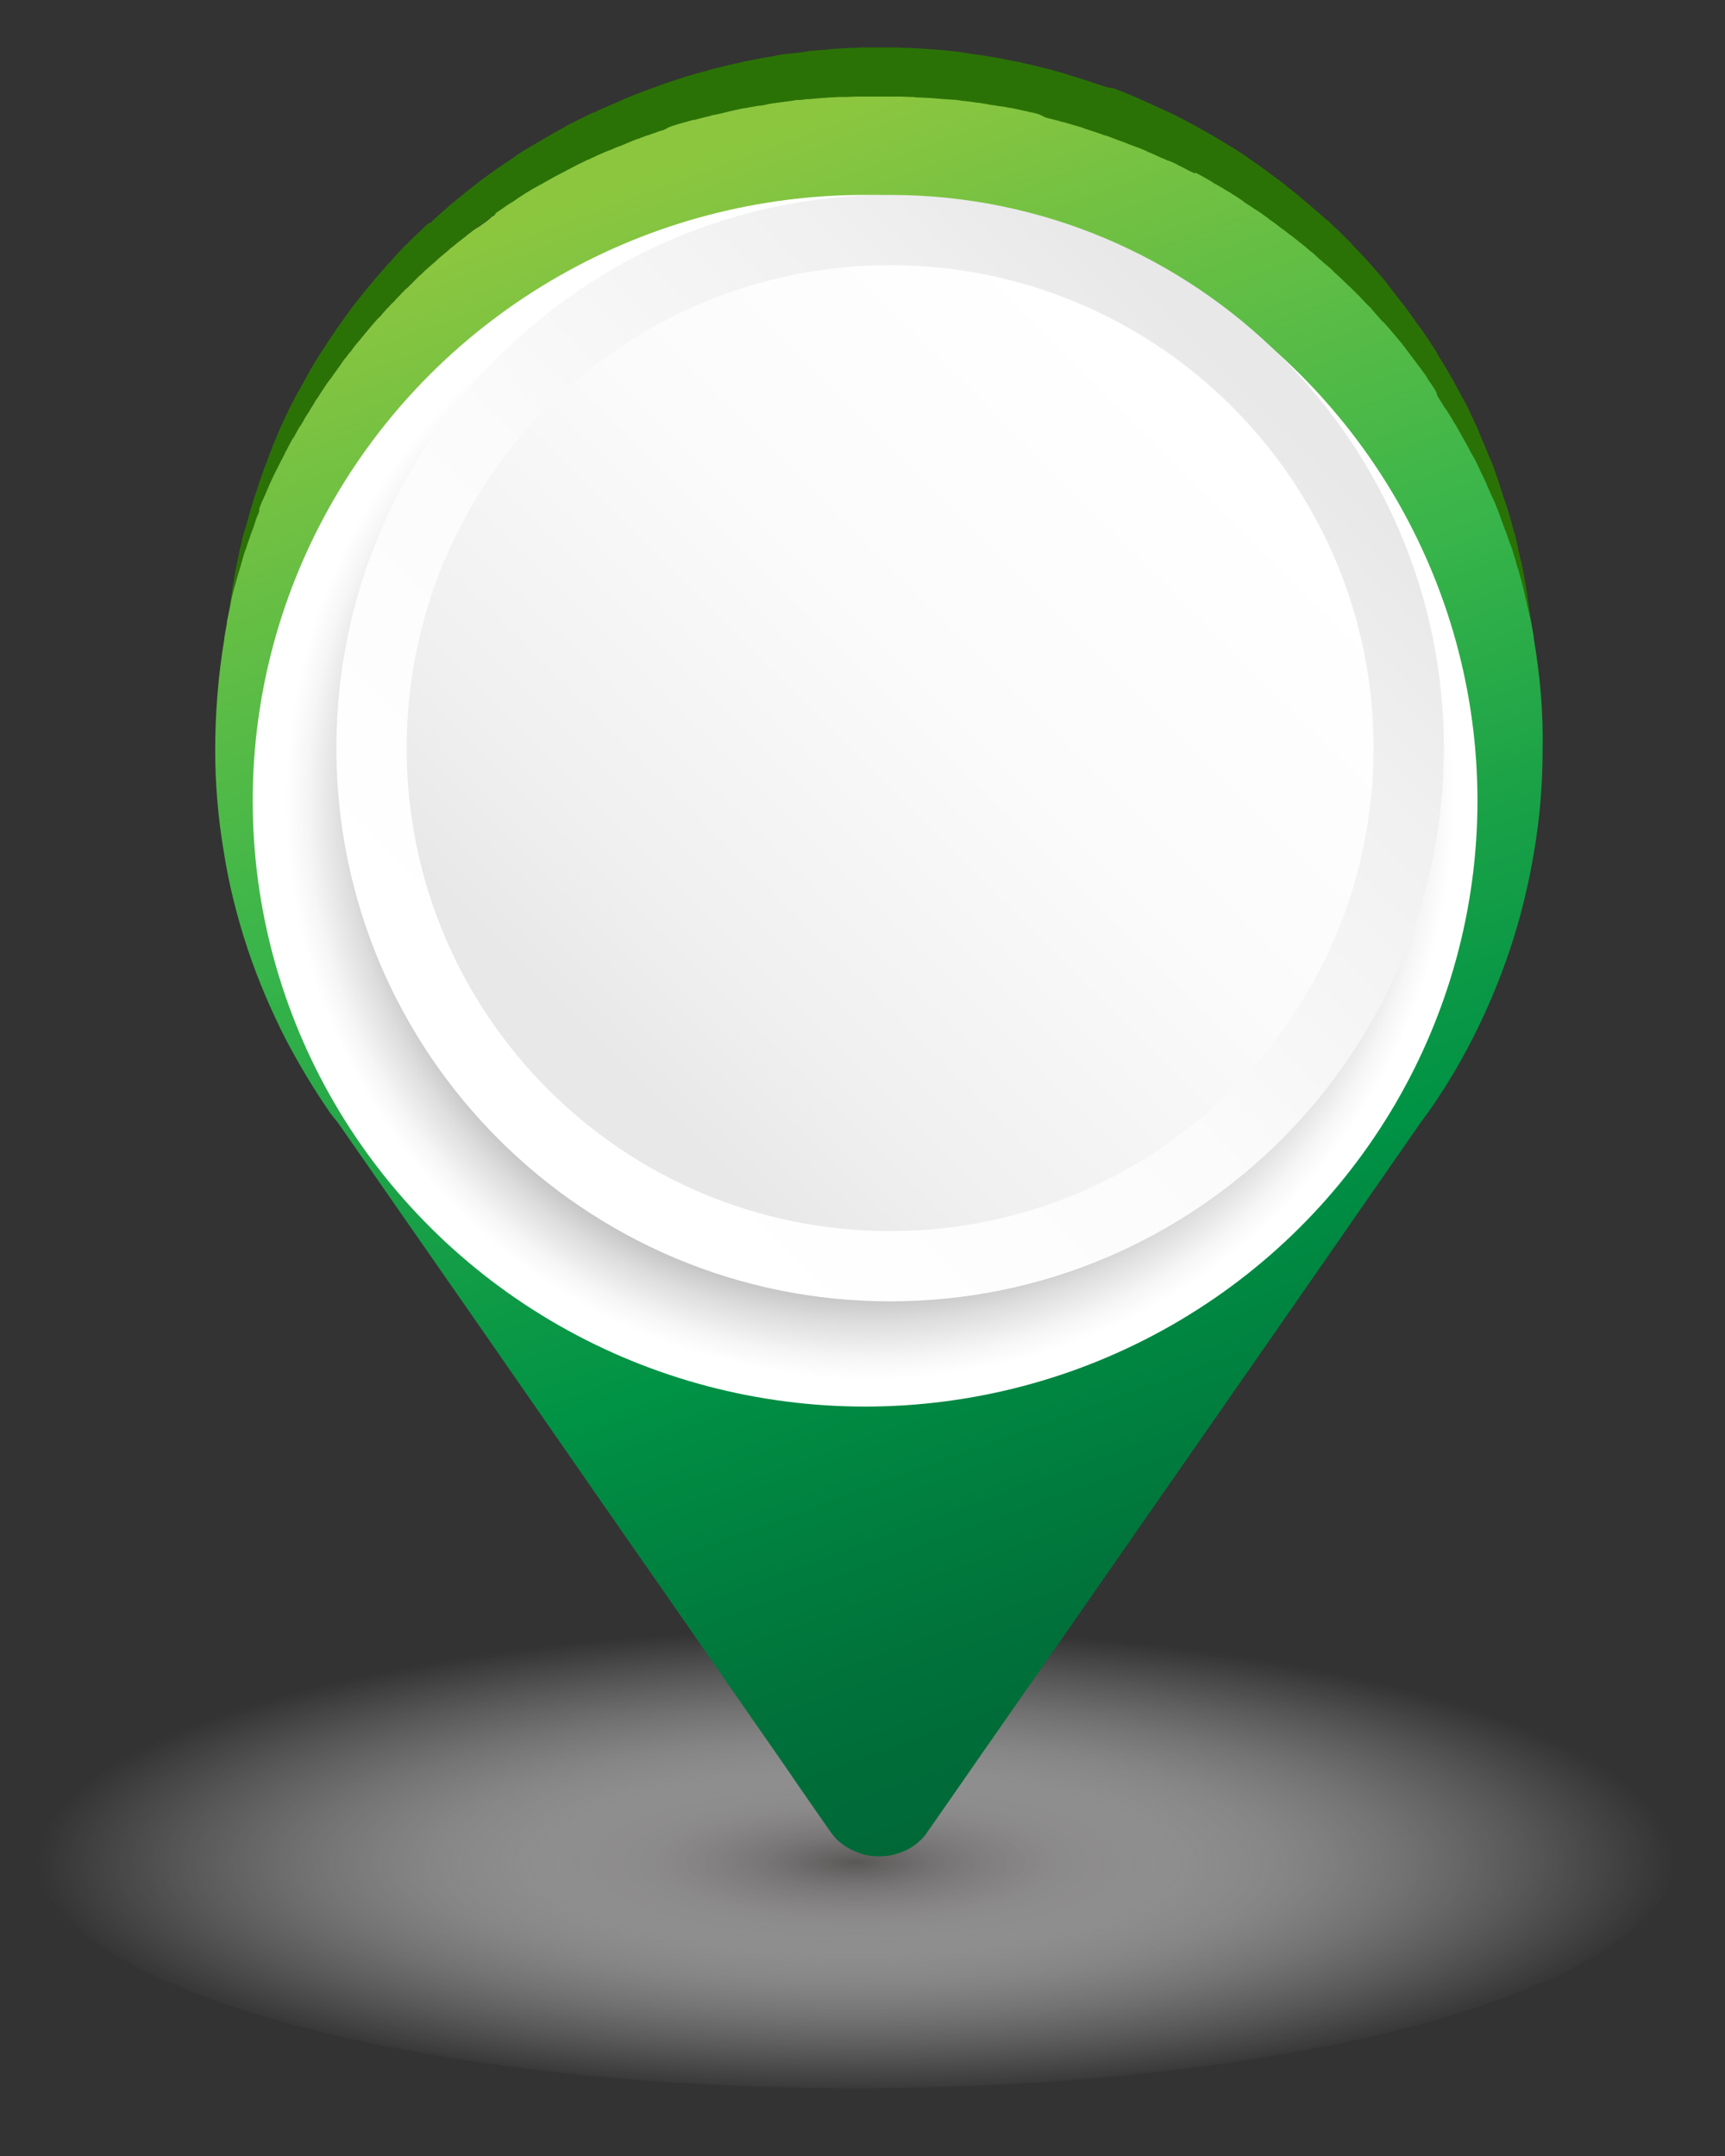
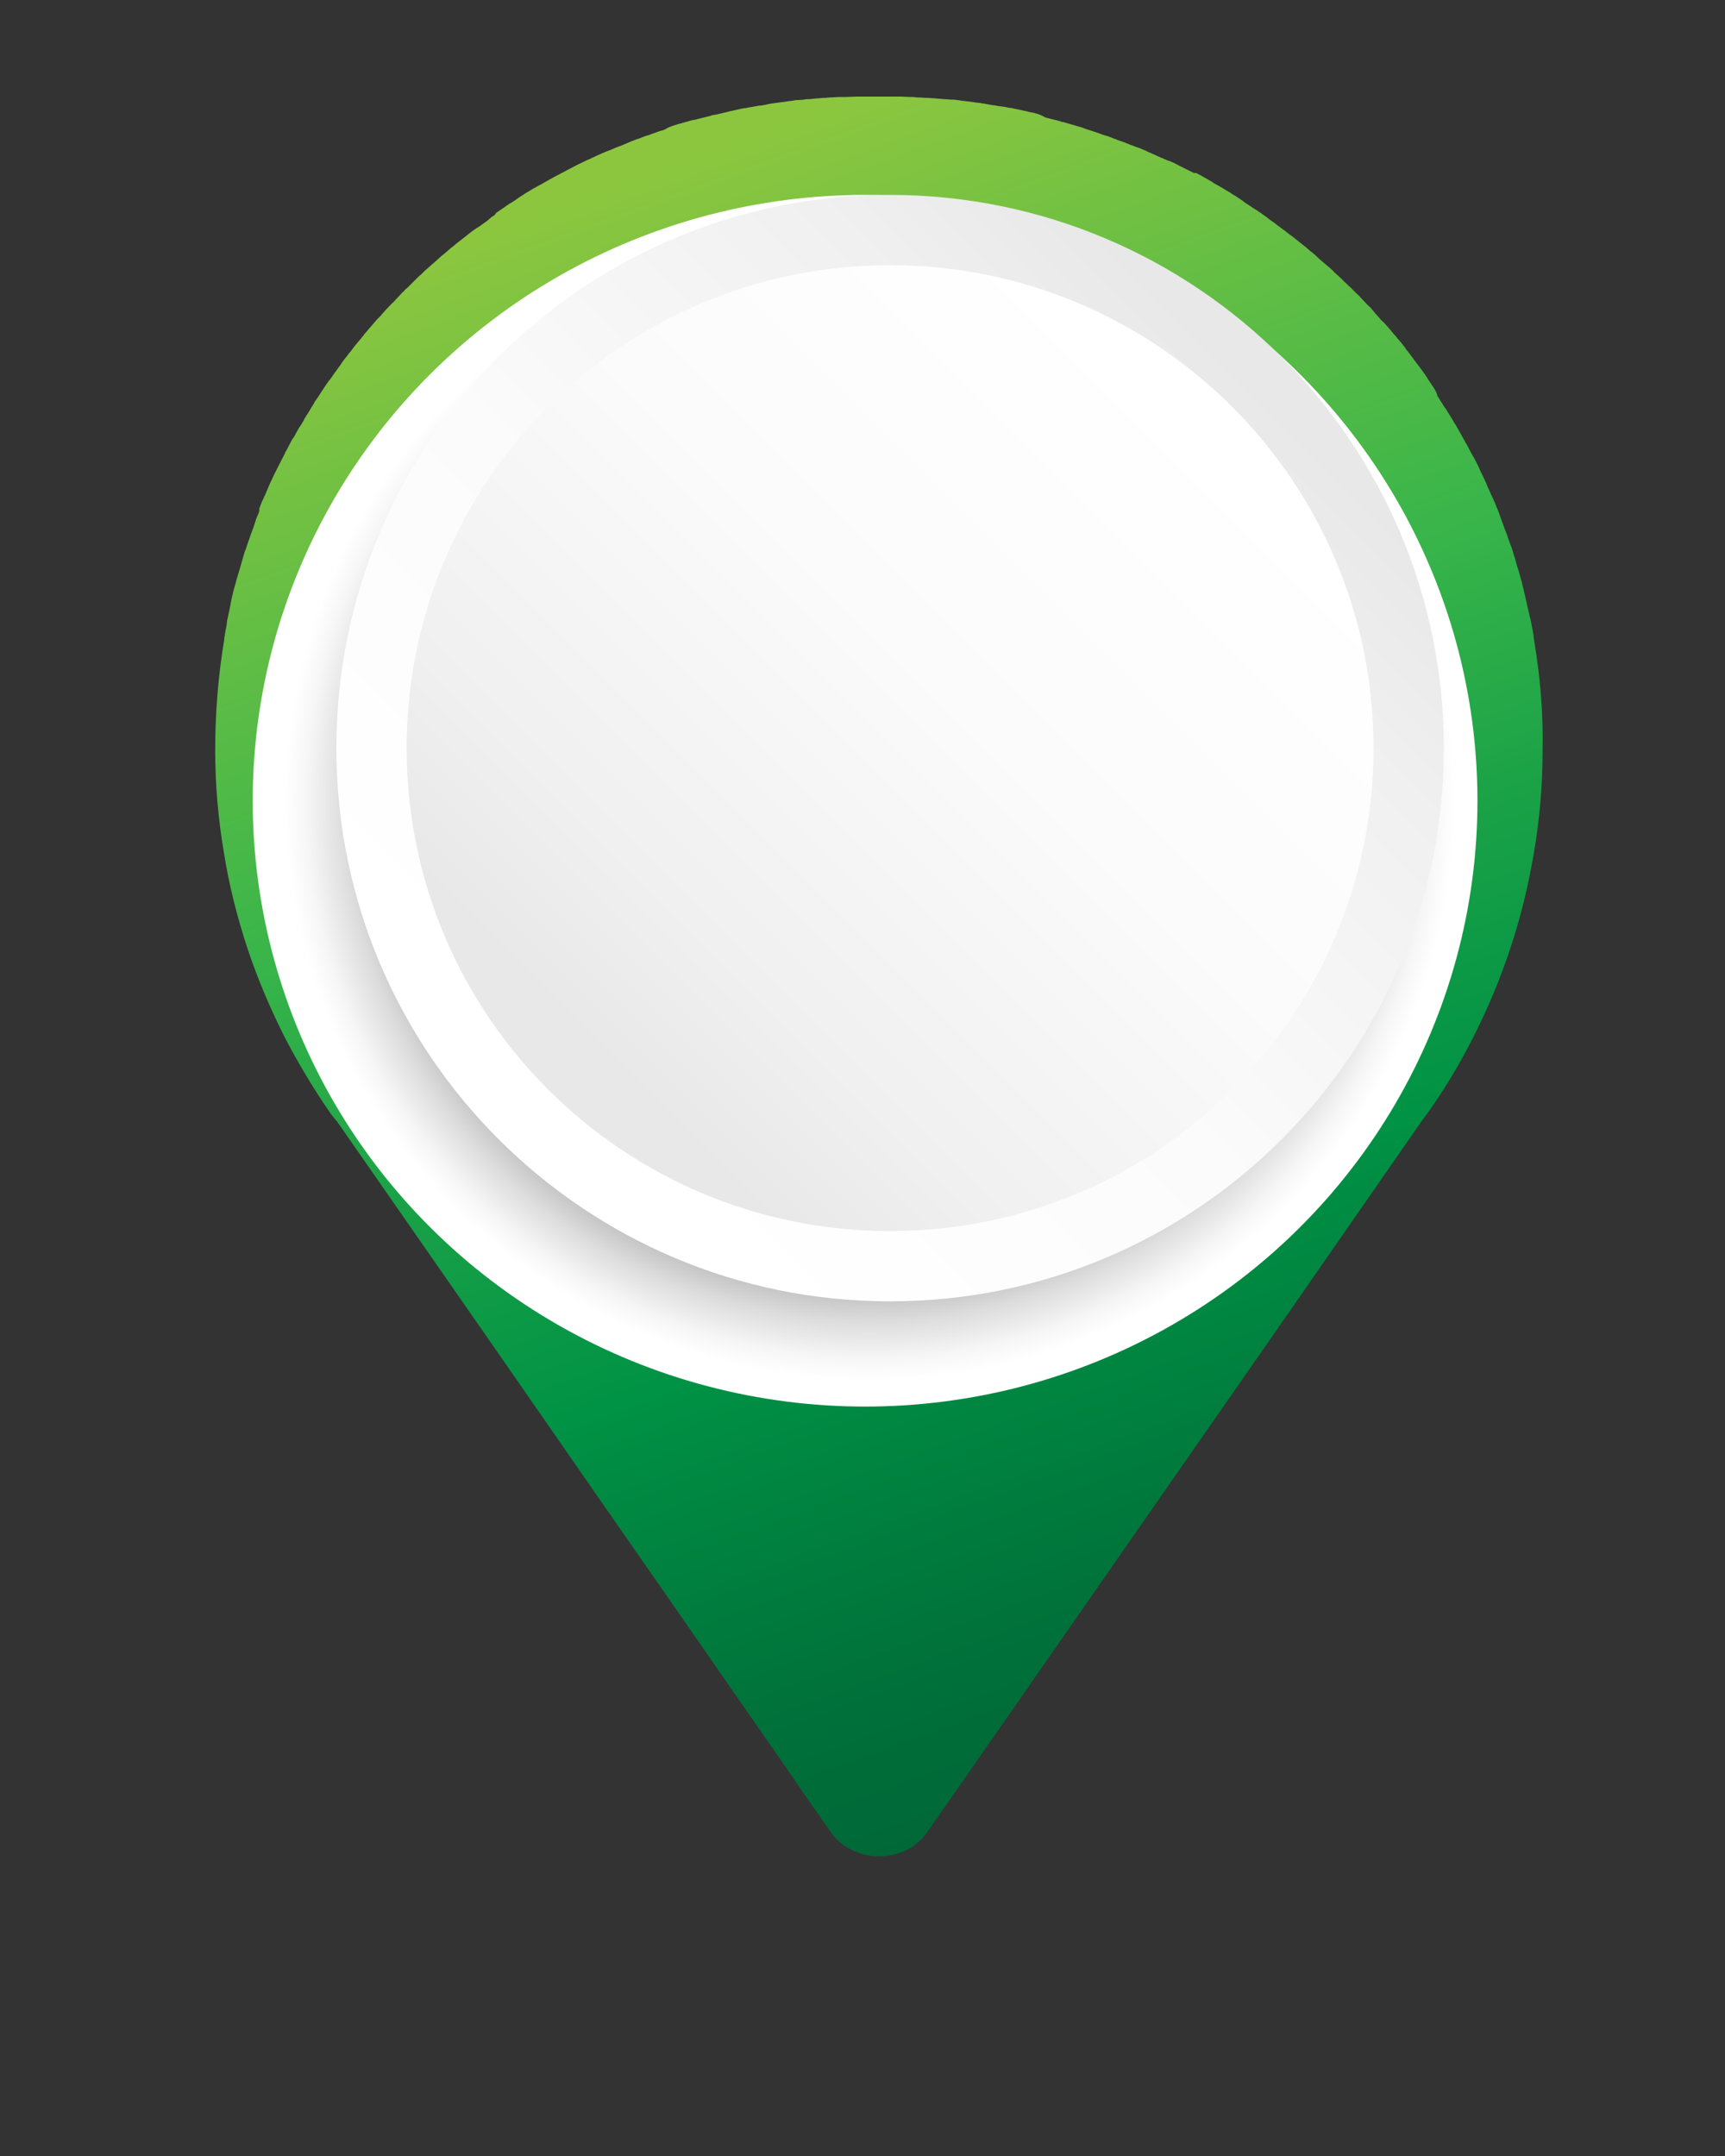
<svg xmlns="http://www.w3.org/2000/svg" version="1.1" id="Layer_1" x="0px" y="0px" viewBox="0 0 40 50" style="enable-background:new 0 0 40 50;" xml:space="preserve">
  <rect x="0" y="0" width="40" height="50" fill="#333333" stroke="none" />
  <style type="text/css">
	.st0{fill:#FF6F00;}
	.st1{fill:#2B7206;}
	.st2{fill:url(#SVGID_1_);}
	.st3{fill:url(#SVGID_2_);}
	.st4{fill:url(#SVGID_3_);}
	.st5{fill:url(#SVGID_4_);}
	.st6{fill:url(#SVGID_5_);}
</style>
  <g>
    <g>
      <polygon class="st0" points="33.1,25.8 33.11,25.8 33.11,25.8   " />
-       <polygon class="st0" points="7.65,25.8 7.65,25.8 7.65,25.8   " />
-       <path class="st1" d="M35.4,13.7C35.4,13.7,35.4,13.7,35.4,13.7c-0.04-0.22-0.07-0.44-0.12-0.65c0-0.01,0-0.02-0.01-0.03    c0-0.01-0.01-0.03-0.01-0.04c-0.04-0.18-0.08-0.36-0.12-0.54c-0.01-0.04-0.02-0.07-0.03-0.1c-0.05-0.19-0.1-0.37-0.16-0.56    c-0.01-0.03-0.02-0.06-0.03-0.09c-0.02-0.06-0.04-0.11-0.06-0.17c-0.04-0.13-0.08-0.25-0.12-0.38c0-0.01-0.01-0.02-0.01-0.03    c-0.06-0.18-0.13-0.37-0.21-0.55c-0.02-0.04-0.03-0.08-0.05-0.12c-0.07-0.17-0.14-0.33-0.21-0.5c0-0.01-0.01-0.02-0.01-0.03    c-0.01-0.03-0.03-0.06-0.05-0.1C34.14,9.67,34.07,9.53,34,9.38c-0.03-0.05-0.06-0.11-0.09-0.16c-0.07-0.13-0.14-0.26-0.21-0.39    c-0.03-0.05-0.05-0.09-0.08-0.14c-0.09-0.16-0.19-0.32-0.29-0.48c0-0.01-0.01-0.02-0.01-0.03c-0.01-0.02-0.02-0.03-0.03-0.05    c-0.1-0.15-0.2-0.3-0.3-0.45c-0.02-0.03-0.04-0.06-0.06-0.08c-0.11-0.15-0.22-0.31-0.33-0.46c-0.02-0.03-0.05-0.06-0.07-0.09    c-0.12-0.15-0.24-0.31-0.36-0.46c0,0,0,0,0-0.01c-0.12-0.15-0.25-0.29-0.38-0.44c-0.03-0.03-0.05-0.06-0.08-0.09    c-0.11-0.12-0.22-0.24-0.34-0.36c-0.02-0.02-0.03-0.03-0.04-0.05c-0.04-0.04-0.09-0.09-0.13-0.13c-0.1-0.1-0.2-0.2-0.3-0.29    c-0.05-0.05-0.1-0.1-0.16-0.14c-0.1-0.09-0.2-0.18-0.31-0.27c-0.05-0.04-0.1-0.09-0.15-0.13c-0.13-0.11-0.25-0.21-0.38-0.31    c-0.03-0.02-0.06-0.04-0.08-0.07c-0.16-0.12-0.32-0.24-0.48-0.36c-0.05-0.03-0.09-0.06-0.14-0.1c-0.12-0.08-0.24-0.17-0.36-0.25    c-0.06-0.04-0.12-0.08-0.18-0.12c-0.12-0.07-0.23-0.14-0.35-0.21c-0.06-0.04-0.12-0.07-0.18-0.11c-0.03-0.02-0.06-0.03-0.09-0.05    c-0.13-0.07-0.26-0.15-0.39-0.22c-0.03-0.01-0.05-0.03-0.08-0.04c-0.16-0.09-0.33-0.17-0.49-0.25c-0.02-0.01-0.04-0.02-0.07-0.03    c-0.17-0.08-0.35-0.16-0.53-0.24c-0.04-0.02-0.07-0.03-0.11-0.05c-0.18-0.08-0.36-0.15-0.54-0.22C25.7,2.04,25.59,2,25.48,1.96    c0,0-0.01,0-0.01,0c-0.12-0.04-0.24-0.08-0.36-0.12c-0.01,0-0.02-0.01-0.03-0.01c-0.02-0.01-0.04-0.01-0.06-0.02    c-0.12-0.04-0.24-0.07-0.36-0.11c-0.03-0.01-0.07-0.02-0.1-0.03c-0.14-0.04-0.28-0.08-0.43-0.11c-0.02-0.01-0.05-0.01-0.07-0.02    c-0.12-0.03-0.25-0.06-0.38-0.09c-0.04-0.01-0.07-0.02-0.11-0.02c-0.15-0.03-0.29-0.06-0.44-0.09c0,0-0.01,0-0.01,0    c-0.02,0-0.04-0.01-0.07-0.01c-0.1-0.02-0.21-0.04-0.31-0.05c-0.04-0.01-0.09-0.01-0.13-0.02c-0.09-0.01-0.18-0.03-0.26-0.04    c-0.05-0.01-0.09-0.01-0.14-0.02c-0.09-0.01-0.18-0.02-0.27-0.03c-0.04,0-0.08-0.01-0.12-0.01c-0.13-0.01-0.26-0.02-0.4-0.03    c0,0,0,0,0,0c-0.1-0.01-0.21-0.01-0.31-0.02c-0.03,0-0.06,0-0.09,0c-0.08,0-0.16-0.01-0.24-0.01c-0.03,0-0.06,0-0.09,0    c-0.11,0-0.21,0-0.32,0c-0.11,0-0.23,0-0.34,0c-0.01,0-0.01,0-0.02,0c-0.05,0-0.11,0-0.16,0.01c-0.03,0-0.05,0-0.08,0    c-0.07,0-0.14,0.01-0.21,0.01c-0.05,0-0.11,0.01-0.16,0.01c-0.07,0-0.14,0.01-0.21,0.02c-0.05,0-0.1,0.01-0.16,0.01    c-0.07,0.01-0.14,0.01-0.21,0.02c-0.05,0-0.1,0.01-0.15,0.02c-0.07,0.01-0.15,0.02-0.22,0.03c-0.04,0-0.08,0.01-0.11,0.01    c-0.01,0-0.02,0-0.03,0c-0.08,0.01-0.17,0.02-0.25,0.04c-0.04,0-0.07,0.01-0.11,0.02c-0.12,0.02-0.24,0.04-0.36,0.06    c-0.01,0-0.03,0.01-0.04,0.01c-0.1,0.02-0.21,0.04-0.31,0.06c-0.04,0.01-0.08,0.02-0.12,0.03c-0.08,0.02-0.15,0.03-0.23,0.05    c-0.01,0-0.02,0-0.03,0.01c-0.03,0.01-0.06,0.01-0.09,0.02c-0.08,0.02-0.16,0.04-0.24,0.06c-0.05,0.01-0.09,0.02-0.14,0.04    c-0.07,0.02-0.15,0.04-0.22,0.06c-0.05,0.01-0.09,0.03-0.14,0.04c-0.07,0.02-0.15,0.04-0.22,0.07c-0.05,0.01-0.09,0.03-0.13,0.04    c-0.08,0.03-0.16,0.05-0.24,0.08c-0.03,0.01-0.06,0.02-0.09,0.03c-0.01,0-0.01,0-0.02,0.01c-0.12,0.04-0.24,0.09-0.36,0.13    c-0.18,0.07-0.37,0.14-0.55,0.22c-0.04,0.02-0.09,0.04-0.13,0.06c-0.17,0.07-0.35,0.15-0.52,0.23c-0.01,0-0.02,0.01-0.03,0.01    c0,0,0,0-0.01,0c-0.18,0.09-0.36,0.18-0.54,0.27c-0.05,0.03-0.11,0.06-0.16,0.09c-0.13,0.07-0.25,0.14-0.37,0.21    c-0.06,0.04-0.12,0.07-0.19,0.11c-0.12,0.07-0.23,0.14-0.35,0.21c-0.06,0.04-0.12,0.07-0.17,0.11c-0.03,0.02-0.05,0.04-0.08,0.06    c-0.12,0.08-0.25,0.17-0.37,0.25c-0.03,0.02-0.05,0.04-0.08,0.06c-0.16,0.11-0.32,0.23-0.47,0.35c0,0-0.01,0.01-0.01,0.01    c-0.16,0.12-0.31,0.25-0.46,0.37c-0.03,0.02-0.05,0.04-0.08,0.07c-0.14,0.12-0.29,0.25-0.42,0.38C9.95,5.16,9.92,5.19,9.9,5.21    c-0.14,0.13-0.28,0.27-0.42,0.4C9.47,5.63,9.46,5.64,9.44,5.65C9.31,5.78,9.18,5.92,9.06,6.06C9.04,6.08,9.02,6.1,9,6.12    C8.88,6.26,8.75,6.4,8.63,6.55C8.61,6.58,8.58,6.61,8.56,6.63C8.44,6.78,8.32,6.93,8.2,7.08C8.19,7.1,8.17,7.12,8.15,7.15    C8.04,7.3,7.93,7.45,7.82,7.61C7.81,7.62,7.8,7.63,7.8,7.64C7.69,7.8,7.58,7.96,7.48,8.12C7.46,8.15,7.44,8.18,7.42,8.21    c-0.1,0.16-0.2,0.32-0.29,0.49c-0.03,0.06-0.07,0.12-0.1,0.18C7.01,8.91,6.99,8.95,6.97,8.99C6.92,9.07,6.88,9.15,6.83,9.24    C6.82,9.26,6.81,9.28,6.8,9.3C6.74,9.41,6.69,9.51,6.64,9.62C6.62,9.65,6.61,9.68,6.6,9.71C6.56,9.79,6.52,9.87,6.49,9.95    c-0.02,0.04-0.04,0.08-0.05,0.12c-0.03,0.07-0.06,0.14-0.09,0.21c-0.02,0.04-0.04,0.09-0.05,0.13c-0.03,0.07-0.06,0.14-0.08,0.21    c-0.02,0.04-0.03,0.09-0.05,0.13c-0.03,0.07-0.06,0.15-0.08,0.22c-0.01,0.04-0.03,0.08-0.04,0.12c-0.04,0.1-0.07,0.2-0.1,0.3    c-0.01,0.02-0.01,0.03-0.02,0.05c-0.04,0.11-0.07,0.23-0.11,0.35c-0.01,0.04-0.02,0.07-0.03,0.11c-0.02,0.08-0.05,0.16-0.07,0.24    c-0.01,0.04-0.02,0.09-0.04,0.13c-0.02,0.07-0.04,0.15-0.06,0.22c-0.01,0.05-0.02,0.09-0.03,0.14c-0.02,0.08-0.04,0.15-0.05,0.22    c-0.01,0.04-0.02,0.09-0.03,0.14c-0.02,0.08-0.03,0.16-0.05,0.24c-0.01,0.04-0.02,0.08-0.02,0.12c-0.02,0.12-0.04,0.23-0.06,0.35    c0,0,0,0.01,0,0.02c-0.05,0.33-0.12,0.74-0.17,1.1l-0.03,0.17c0,0,0-0.01,0-0.01c0.01-0.05,0.01-0.09,0.02-0.13    c0.01-0.05,0.02-0.1,0.02-0.14c0.01-0.08,0.03-0.15,0.04-0.23c0.01-0.04,0.02-0.09,0.02-0.13c0.02-0.09,0.04-0.19,0.06-0.28    c0-0.02,0.01-0.05,0.02-0.07c0.03-0.12,0.05-0.23,0.08-0.35c0.01-0.03,0.02-0.07,0.03-0.1c0.02-0.08,0.04-0.16,0.07-0.25    c0.01-0.04,0.02-0.09,0.04-0.13c0.02-0.07,0.04-0.14,0.06-0.21c0.01-0.05,0.03-0.09,0.04-0.14c0.02-0.07,0.04-0.13,0.07-0.2    c0.02-0.05,0.03-0.09,0.05-0.14c0.02-0.07,0.05-0.13,0.07-0.2c0-0.01,0-0.01,0.01-0.02c0.01-0.04,0.03-0.08,0.04-0.12    c0.02-0.06,0.05-0.13,0.07-0.19c0.01-0.01,0.01-0.03,0.02-0.05c0.01-0.03,0.02-0.06,0.04-0.09c0.03-0.07,0.05-0.13,0.08-0.2    c0.01-0.02,0.02-0.04,0.03-0.06c0-0.01,0.01-0.02,0.01-0.03c0.01-0.01,0.01-0.03,0.02-0.04c0.03-0.07,0.06-0.14,0.09-0.21    c0.01-0.02,0.02-0.05,0.03-0.07c0.01-0.01,0.01-0.03,0.02-0.04c0.04-0.08,0.08-0.16,0.12-0.25c0.01-0.02,0.02-0.04,0.03-0.06    c0-0.01,0-0.01,0.01-0.02c0.05-0.11,0.1-0.21,0.16-0.31c0,0,0-0.01,0-0.01l0,0c0.01-0.02,0.03-0.05,0.04-0.07    c0.04-0.08,0.08-0.15,0.12-0.23c0.01-0.01,0.01-0.02,0.02-0.03c0.02-0.03,0.03-0.05,0.05-0.08c0.03-0.06,0.07-0.12,0.1-0.18    c0.01-0.02,0.03-0.05,0.04-0.07C7.01,9.8,7.04,9.76,7.06,9.71c0.04-0.07,0.08-0.13,0.12-0.2c0.02-0.03,0.04-0.07,0.06-0.1    c0.02-0.03,0.04-0.06,0.05-0.09C7.32,9.29,7.35,9.24,7.38,9.2c0.03-0.05,0.06-0.09,0.09-0.14C7.51,9,7.55,8.94,7.59,8.88    C7.6,8.87,7.61,8.86,7.61,8.85C7.63,8.83,7.65,8.8,7.67,8.78c0.01-0.01,0.01-0.02,0.02-0.03c0.04-0.06,0.08-0.12,0.12-0.17    c0.03-0.05,0.07-0.09,0.1-0.14c0.03-0.05,0.07-0.09,0.1-0.14c0.01-0.02,0.03-0.03,0.04-0.05c0.03-0.04,0.06-0.08,0.09-0.12    c0.04-0.05,0.09-0.11,0.13-0.16C8.3,7.93,8.34,7.89,8.38,7.84C8.39,7.82,8.41,7.8,8.42,7.78c0-0.01,0.01-0.01,0.01-0.02    c0.02-0.03,0.05-0.05,0.07-0.08C8.54,7.64,8.58,7.6,8.62,7.55C8.66,7.5,8.71,7.45,8.75,7.4c0.03-0.03,0.05-0.06,0.08-0.09    c0.02-0.02,0.04-0.04,0.05-0.06C8.93,7.2,8.97,7.16,9.01,7.12c0.04-0.04,0.08-0.08,0.12-0.12c0.05-0.05,0.1-0.1,0.14-0.15    c0,0,0.01-0.01,0.02-0.02C9.31,6.8,9.33,6.78,9.36,6.76c0.01-0.01,0.02-0.02,0.04-0.04c0.01-0.02,0.03-0.03,0.04-0.05    c0.03-0.03,0.07-0.07,0.1-0.1C9.58,6.54,9.62,6.5,9.66,6.46c0.04-0.03,0.07-0.07,0.11-0.1c0.02-0.02,0.05-0.04,0.07-0.07    c0.03-0.03,0.07-0.06,0.1-0.09C10,6.15,10.05,6.1,10.1,6.06c0.04-0.04,0.08-0.07,0.12-0.11c0.02-0.02,0.04-0.03,0.06-0.05    c0.02-0.01,0.03-0.03,0.05-0.04c0.02-0.02,0.05-0.04,0.07-0.06c0.04-0.03,0.08-0.07,0.12-0.1c0.06-0.05,0.13-0.11,0.2-0.16    c0.03-0.02,0.06-0.05,0.09-0.07c0,0,0.01-0.01,0.01-0.01C10.91,5.39,11,5.32,11.1,5.25c0.01,0,0.01-0.01,0.02-0.01    c0.06-0.05,0.13-0.09,0.19-0.14c0.02-0.02,0.04-0.03,0.06-0.05c0.02-0.01,0.04-0.03,0.05-0.04c0.03-0.02,0.06-0.04,0.09-0.06    c0.07-0.05,0.15-0.1,0.22-0.15c0.02-0.01,0.04-0.02,0.06-0.04c0.02-0.01,0.04-0.02,0.06-0.04c0.03-0.02,0.06-0.04,0.08-0.05    c0.07-0.05,0.14-0.09,0.21-0.14c0.04-0.02,0.07-0.04,0.11-0.07c0.06-0.04,0.12-0.07,0.17-0.1c0.03-0.02,0.06-0.03,0.09-0.05    c0.05-0.03,0.1-0.06,0.16-0.09c0,0,0.01-0.01,0.02-0.01c0.11-0.06,0.23-0.13,0.35-0.19c0.02-0.01,0.04-0.02,0.06-0.03c0,0,0,0,0,0    c0.04-0.02,0.07-0.04,0.11-0.06c0.13-0.07,0.26-0.13,0.4-0.2c0.01-0.01,0.03-0.01,0.04-0.02c0,0,0.01,0,0.01,0    c0.12-0.06,0.24-0.11,0.37-0.17c0.03-0.02,0.07-0.03,0.1-0.04c0.03-0.01,0.06-0.03,0.1-0.04c0.02-0.01,0.05-0.02,0.07-0.03    c0.02-0.01,0.03-0.01,0.05-0.02c0.02-0.01,0.04-0.01,0.06-0.02c0.05-0.02,0.09-0.04,0.14-0.06c0.08-0.03,0.16-0.07,0.25-0.1    c0.02-0.01,0.04-0.02,0.06-0.02c0.04-0.02,0.09-0.03,0.13-0.05c0.05-0.02,0.1-0.04,0.15-0.05c0.07-0.02,0.13-0.05,0.2-0.07    c0,0,0.01,0,0.01,0c0.04-0.01,0.09-0.03,0.13-0.04c0.07-0.02,0.13-0.04,0.2-0.07c0.01,0,0.02-0.01,0.03-0.01    c0.04-0.01,0.07-0.02,0.11-0.03c0.07-0.02,0.14-0.04,0.21-0.06c0.02,0,0.03-0.01,0.05-0.01c0.03-0.01,0.06-0.02,0.09-0.02    c0.08-0.02,0.16-0.04,0.24-0.06c0.02,0,0.03-0.01,0.05-0.01c0.02-0.01,0.04-0.01,0.06-0.02c0.12-0.03,0.24-0.06,0.36-0.08    c0.01,0,0.02-0.01,0.04-0.01c0.11-0.02,0.22-0.05,0.32-0.07c0.04-0.01,0.08-0.02,0.12-0.02c0.08-0.02,0.16-0.03,0.24-0.04    c0.05-0.01,0.1-0.02,0.14-0.02c0.07-0.01,0.15-0.03,0.22-0.04c0,0,0.01,0,0.01,0c0.05-0.01,0.1-0.01,0.14-0.02    c0.07-0.01,0.14-0.02,0.22-0.03c0.01,0,0.01,0,0.02,0c0.04-0.01,0.09-0.01,0.13-0.02c0.07-0.01,0.14-0.02,0.22-0.02    c0.01,0,0.02,0,0.04,0c0.04,0,0.08-0.01,0.12-0.01c0.07-0.01,0.15-0.01,0.22-0.02c0.01,0,0.03,0,0.04,0    c0.04,0,0.08-0.01,0.11-0.01c0.08,0,0.15-0.01,0.23-0.01c0.02,0,0.03,0,0.05,0c0.03,0,0.07,0,0.1,0c0.08,0,0.17-0.01,0.25-0.01    c0.04,0,0.07,0,0.11,0h0c0.01,0,0.01,0,0.02,0c0.13,0,0.25,0,0.38,0c0.13,0,0.25,0,0.38,0c0.02,0,0.04,0,0.06,0    c0.02,0,0.04,0,0.06,0c0.08,0,0.17,0.01,0.25,0.01c0.01,0,0.02,0,0.03,0c0,0,0.01,0,0.01,0c0.04,0,0.07,0,0.11,0.01    c0.08,0,0.15,0.01,0.23,0.01c0.05,0,0.1,0.01,0.16,0.01c0.07,0.01,0.15,0.01,0.22,0.02c0.01,0,0.02,0,0.03,0    c0.04,0,0.09,0.01,0.13,0.01c0.07,0.01,0.14,0.02,0.22,0.02c0.02,0,0.04,0,0.07,0.01c0.03,0,0.06,0.01,0.09,0.01    c0.07,0.01,0.14,0.02,0.22,0.03c0.03,0.01,0.07,0.01,0.1,0.01c0.01,0,0.03,0,0.04,0.01c0,0,0.01,0,0.01,0    c0.07,0.01,0.15,0.02,0.22,0.04c0.05,0.01,0.09,0.01,0.13,0.02c0,0,0.01,0,0.01,0c0.08,0.01,0.16,0.03,0.24,0.04    c0.04,0.01,0.08,0.02,0.12,0.02c0.11,0.02,0.22,0.05,0.33,0.07c0.01,0,0.02,0,0.03,0.01c0.12,0.03,0.24,0.06,0.36,0.09    c0.04,0.01,0.08,0.02,0.11,0.03c0.08,0.02,0.16,0.04,0.24,0.06c0.02,0,0.04,0.01,0.06,0.02c0.03,0.01,0.05,0.02,0.08,0.02    c0.07,0.02,0.14,0.04,0.21,0.06c0.05,0.01,0.1,0.03,0.14,0.04c0.07,0.02,0.13,0.04,0.2,0.07c0.05,0.02,0.1,0.03,0.15,0.05    c0.07,0.02,0.13,0.05,0.2,0.07c0.05,0.02,0.1,0.04,0.15,0.05c0.04,0.02,0.09,0.03,0.13,0.05c0.03,0.01,0.05,0.02,0.08,0.03    c0.07,0.03,0.14,0.05,0.21,0.08c0.05,0.02,0.11,0.04,0.16,0.06c0.02,0.01,0.04,0.02,0.06,0.02c0.02,0.01,0.03,0.01,0.05,0.02    c0.02,0.01,0.05,0.02,0.07,0.03c0.01,0,0.02,0.01,0.03,0.01c0.05,0.02,0.1,0.04,0.15,0.07c0.07,0.03,0.15,0.07,0.22,0.1    c0.04,0.02,0.09,0.04,0.14,0.06c0.01,0,0.02,0.01,0.03,0.01c0,0,0,0,0.01,0c0.07,0.03,0.14,0.07,0.21,0.1    c0.03,0.02,0.07,0.03,0.1,0.05C27.5,3.91,27.58,3.95,27.66,4c0.02,0.01,0.04,0.02,0.06,0.03c0.01,0.01,0.03,0.02,0.04,0.02    c0.02,0.01,0.04,0.02,0.06,0.03c0.09,0.05,0.19,0.1,0.28,0.16c0.02,0.01,0.04,0.02,0.06,0.04c0.02,0.01,0.05,0.03,0.07,0.04    c0.03,0.02,0.06,0.03,0.09,0.05c0.07,0.04,0.14,0.08,0.2,0.12c0.04,0.02,0.07,0.04,0.11,0.07c0.06,0.04,0.12,0.08,0.18,0.12    c0.03,0.02,0.06,0.04,0.08,0.06c0.05,0.03,0.09,0.06,0.14,0.09c0,0,0.01,0,0.01,0.01c0.11,0.08,0.23,0.15,0.34,0.23    c0.02,0.01,0.04,0.03,0.06,0.05c0.03,0.02,0.06,0.04,0.09,0.06c0.12,0.08,0.23,0.17,0.34,0.26c0.01,0.01,0.03,0.02,0.04,0.03    c0.01,0,0.01,0.01,0.02,0.01c0,0,0.01,0,0.01,0.01c0.12,0.09,0.23,0.18,0.34,0.27c0.03,0.03,0.06,0.05,0.09,0.08    c0.01,0.01,0.03,0.02,0.04,0.03c0.02,0.01,0.03,0.03,0.05,0.04c0.07,0.06,0.14,0.12,0.21,0.19c0.02,0.02,0.05,0.04,0.07,0.06    c0.05,0.05,0.11,0.1,0.16,0.14c0.02,0.02,0.05,0.04,0.07,0.07c0.04,0.04,0.08,0.07,0.12,0.11c0.03,0.03,0.05,0.05,0.08,0.08    c0.05,0.04,0.09,0.09,0.14,0.13c0.03,0.03,0.05,0.05,0.08,0.08c0.02,0.02,0.05,0.05,0.07,0.07c0.02,0.02,0.05,0.05,0.07,0.07    c0.06,0.06,0.11,0.12,0.17,0.18c0.03,0.04,0.07,0.07,0.1,0.1c0.02,0.02,0.04,0.04,0.06,0.07c0.02,0.02,0.04,0.04,0.05,0.06    c0.03,0.03,0.05,0.06,0.08,0.09c0.02,0.03,0.05,0.05,0.07,0.08c0.08,0.1,0.17,0.2,0.25,0.29c0,0,0.01,0.01,0.01,0.01    c0.01,0.02,0.03,0.04,0.04,0.05c0.06,0.08,0.13,0.16,0.19,0.23c0.03,0.04,0.06,0.07,0.08,0.11c0.02,0.03,0.04,0.05,0.06,0.08    c0.01,0.02,0.03,0.03,0.04,0.05c0.02,0.02,0.04,0.05,0.05,0.07c0.03,0.04,0.06,0.08,0.09,0.12c0.05,0.06,0.09,0.12,0.14,0.19    c0.02,0.03,0.04,0.06,0.06,0.09c0.02,0.03,0.04,0.05,0.05,0.08c0.04,0.05,0.07,0.1,0.1,0.15c0.03,0.04,0.06,0.09,0.09,0.14    c0.04,0.06,0.08,0.13,0.12,0.19l0,0c0.02,0.03,0.04,0.06,0.05,0.08c0.01,0.01,0.02,0.03,0.03,0.04c0.07,0.11,0.13,0.22,0.2,0.33    c0.01,0.02,0.02,0.04,0.04,0.06c0.01,0.02,0.03,0.05,0.04,0.07c0.03,0.06,0.07,0.12,0.1,0.18c0.02,0.04,0.04,0.07,0.06,0.11    c0.04,0.08,0.09,0.16,0.13,0.24c0.01,0.02,0.02,0.05,0.04,0.07c0.05,0.1,0.11,0.21,0.16,0.31c0.01,0.03,0.03,0.06,0.04,0.09    c0.04,0.08,0.07,0.15,0.11,0.23c0,0,0,0,0,0c0,0.01,0.01,0.01,0.01,0.02c0.01,0.03,0.03,0.07,0.04,0.1    c0.03,0.07,0.06,0.13,0.09,0.2c0.01,0.01,0.01,0.03,0.02,0.04c0,0.01,0.01,0.01,0.01,0.02c0.01,0.02,0.02,0.05,0.03,0.07    c0.03,0.06,0.05,0.13,0.08,0.19c0.01,0.04,0.03,0.07,0.04,0.11c0,0.01,0.01,0.02,0.01,0.03c0.03,0.06,0.05,0.13,0.07,0.19    c0.02,0.05,0.04,0.09,0.05,0.14c0.02,0.06,0.05,0.13,0.07,0.19c0.02,0.05,0.03,0.09,0.05,0.14c0.02,0.07,0.04,0.13,0.07,0.2    c0,0,0,0.01,0,0.01c0.01,0.04,0.03,0.08,0.04,0.12c0.02,0.07,0.04,0.14,0.06,0.22c0,0.01,0,0.01,0.01,0.02    c0.01,0.04,0.02,0.07,0.03,0.1c0.02,0.09,0.05,0.17,0.07,0.26v0l0,0c0.01,0.03,0.02,0.06,0.02,0.08c0.03,0.12,0.06,0.23,0.08,0.35    c0.01,0.03,0.01,0.06,0.02,0.09c0.02,0.09,0.04,0.18,0.06,0.26l0,0c0,0.01,0.01,0.03,0.01,0.04c0.01,0.03,0.01,0.06,0.02,0.09    c0.01,0.07,0.03,0.15,0.04,0.22c0,0.01,0,0.01,0,0.02c0,0.01,0,0.03,0.01,0.04c0,0.01,0,0.03,0.01,0.04    c0.01,0.06,0.02,0.12,0.03,0.18c0,0,0,0,0,0L35.4,13.7z" />
    </g>
    <radialGradient id="SVGID_1_" cx="19.846" cy="571.348" r="19.007" gradientTransform="matrix(1 0 0 0.285 0 -119.646)" gradientUnits="userSpaceOnUse">
      <stop offset="0" style="stop-color:#5A5757" />
      <stop offset="0.113" style="stop-color:#817F7F;stop-opacity:0.887" />
      <stop offset="0.244" style="stop-color:#A8A6A6;stop-opacity:0.756" />
      <stop offset="0.38" style="stop-color:#C7C6C6;stop-opacity:0.62" />
      <stop offset="0.52" style="stop-color:#E0DFDF;stop-opacity:0.48" />
      <stop offset="0.666" style="stop-color:#F1F1F1;stop-opacity:0.334" />
      <stop offset="0.821" style="stop-color:#FCFCFC;stop-opacity:0.179" />
      <stop offset="1" style="stop-color:#FFFFFF;stop-opacity:0" />
    </radialGradient>
-     <path class="st2" d="M38.85,43.02c0,2.99-8.51,5.41-19.01,5.41S0.84,46.01,0.84,43.02c0-2.99,8.51-5.41,19.01-5.41   S38.85,40.03,38.85,43.02z" />
    <linearGradient id="SVGID_2_" gradientUnits="userSpaceOnUse" x1="28.686" y1="40.127" x2="15.201" y2="3.078">
      <stop offset="0" style="stop-color:#006837" />
      <stop offset="0.098" style="stop-color:#00713A" />
      <stop offset="0.259" style="stop-color:#008A42" />
      <stop offset="0.303" style="stop-color:#009245" />
      <stop offset="0.464" style="stop-color:#1BA247" />
      <stop offset="0.624" style="stop-color:#39B54A" />
      <stop offset="0.979" style="stop-color:#8CC63F" />
    </linearGradient>
    <path class="st3" d="M35.57,14.83c0-0.03-0.01-0.06-0.01-0.09c0-0.01,0-0.03-0.01-0.04c0-0.01,0-0.01,0-0.02   c-0.01-0.07-0.03-0.15-0.04-0.22c-0.01-0.03-0.01-0.06-0.02-0.09c0-0.01,0-0.03-0.01-0.04l0,0c-0.02-0.09-0.04-0.18-0.06-0.26   c-0.01-0.03-0.01-0.06-0.02-0.09c-0.03-0.12-0.05-0.23-0.08-0.35c-0.01-0.03-0.02-0.06-0.02-0.08l0,0v0   c-0.02-0.09-0.05-0.17-0.07-0.26c-0.01-0.04-0.02-0.07-0.03-0.1c0-0.01,0-0.01-0.01-0.02c-0.02-0.07-0.04-0.14-0.06-0.22   c-0.01-0.04-0.03-0.08-0.04-0.12c0,0,0-0.01,0-0.01c-0.02-0.07-0.04-0.13-0.07-0.2c-0.02-0.05-0.03-0.09-0.05-0.14   c-0.02-0.06-0.04-0.13-0.07-0.19c-0.02-0.05-0.03-0.09-0.05-0.14c-0.02-0.06-0.05-0.13-0.07-0.19c0-0.01-0.01-0.02-0.01-0.03   c-0.01-0.04-0.03-0.07-0.04-0.11c-0.03-0.06-0.05-0.13-0.08-0.19c-0.01-0.02-0.02-0.05-0.03-0.07c0-0.01-0.01-0.01-0.01-0.02   c-0.01-0.01-0.01-0.03-0.02-0.04c-0.03-0.07-0.06-0.13-0.09-0.2c-0.01-0.03-0.03-0.07-0.04-0.1c0-0.01-0.01-0.01-0.01-0.02   c0,0,0,0,0,0c-0.04-0.08-0.07-0.16-0.11-0.23c-0.01-0.03-0.03-0.06-0.04-0.09c-0.05-0.11-0.1-0.21-0.16-0.31   c-0.01-0.02-0.03-0.05-0.04-0.07c-0.04-0.08-0.08-0.16-0.13-0.24c-0.02-0.04-0.04-0.07-0.06-0.11c-0.03-0.06-0.07-0.12-0.1-0.18   c-0.01-0.02-0.03-0.04-0.04-0.07c-0.01-0.02-0.02-0.04-0.04-0.06c-0.06-0.11-0.13-0.22-0.2-0.33c-0.01-0.01-0.02-0.03-0.03-0.04   c-0.02-0.03-0.04-0.06-0.05-0.08l0,0c-0.04-0.06-0.08-0.13-0.12-0.19C33.31,9.09,33.28,9.05,33.25,9c-0.03-0.05-0.07-0.1-0.1-0.15   c-0.02-0.03-0.04-0.05-0.05-0.08c-0.02-0.03-0.04-0.06-0.06-0.09c-0.04-0.06-0.09-0.12-0.14-0.19c-0.03-0.04-0.06-0.08-0.09-0.12   c-0.02-0.02-0.04-0.05-0.05-0.07c-0.01-0.02-0.03-0.03-0.04-0.05c-0.02-0.03-0.04-0.05-0.06-0.08c-0.03-0.04-0.06-0.07-0.08-0.11   c-0.06-0.08-0.13-0.16-0.19-0.23c-0.01-0.02-0.03-0.04-0.04-0.05c0,0-0.01-0.01-0.01-0.01c-0.08-0.1-0.17-0.2-0.25-0.29   C32.04,7.44,32.02,7.42,32,7.39c-0.03-0.03-0.05-0.06-0.08-0.09c-0.02-0.02-0.04-0.04-0.05-0.06c-0.02-0.02-0.04-0.04-0.06-0.07   c-0.03-0.04-0.07-0.07-0.1-0.1c-0.06-0.06-0.11-0.12-0.17-0.18c-0.02-0.03-0.05-0.05-0.07-0.07c-0.02-0.02-0.05-0.05-0.07-0.07   c-0.03-0.03-0.05-0.05-0.08-0.08c-0.05-0.04-0.09-0.09-0.14-0.13c-0.03-0.03-0.05-0.05-0.08-0.08c-0.04-0.04-0.08-0.07-0.12-0.11   c-0.02-0.02-0.05-0.04-0.07-0.07c-0.05-0.05-0.11-0.1-0.16-0.14c-0.02-0.02-0.05-0.04-0.07-0.06c-0.07-0.06-0.14-0.12-0.21-0.19   c-0.02-0.01-0.03-0.03-0.05-0.04c-0.01-0.01-0.03-0.02-0.04-0.03c-0.03-0.03-0.06-0.05-0.09-0.08c-0.11-0.09-0.23-0.18-0.34-0.27   c0,0-0.01-0.01-0.01-0.01c-0.01,0-0.01-0.01-0.02-0.01c-0.01-0.01-0.03-0.02-0.04-0.03c-0.11-0.09-0.23-0.17-0.34-0.26   c-0.03-0.02-0.06-0.04-0.09-0.06c-0.02-0.02-0.04-0.03-0.06-0.05c-0.11-0.08-0.22-0.16-0.34-0.23c0,0-0.01,0-0.01-0.01   c-0.05-0.03-0.09-0.06-0.14-0.09c-0.03-0.02-0.06-0.04-0.08-0.06c-0.06-0.04-0.12-0.08-0.18-0.12c-0.04-0.02-0.07-0.04-0.11-0.07   c-0.07-0.04-0.14-0.08-0.2-0.12c-0.03-0.02-0.06-0.03-0.09-0.05c-0.02-0.01-0.05-0.03-0.07-0.04c-0.02-0.01-0.04-0.02-0.06-0.04   c-0.09-0.05-0.19-0.11-0.28-0.16c-0.02-0.01-0.04-0.02-0.06-0.03c-0.01-0.01-0.03-0.02-0.04-0.02C27.7,4.02,27.68,4.01,27.66,4   c-0.08-0.04-0.16-0.08-0.24-0.12c-0.03-0.02-0.07-0.03-0.1-0.05c-0.07-0.04-0.14-0.07-0.21-0.1c0,0,0,0-0.01,0   c-0.01,0-0.02-0.01-0.03-0.01c-0.04-0.02-0.09-0.04-0.14-0.06c-0.07-0.03-0.15-0.07-0.22-0.1c-0.05-0.02-0.1-0.04-0.15-0.07   c-0.01,0-0.02-0.01-0.03-0.01c-0.02-0.01-0.05-0.02-0.07-0.03c-0.02-0.01-0.03-0.01-0.05-0.02c-0.02-0.01-0.04-0.01-0.06-0.02   c-0.05-0.02-0.1-0.04-0.16-0.06c-0.07-0.03-0.14-0.06-0.21-0.08c-0.03-0.01-0.05-0.02-0.08-0.03c-0.04-0.02-0.09-0.03-0.13-0.05   c-0.05-0.02-0.1-0.04-0.15-0.05c-0.07-0.02-0.13-0.05-0.2-0.07c-0.05-0.02-0.1-0.03-0.15-0.05c-0.07-0.02-0.13-0.04-0.2-0.07   c-0.05-0.01-0.1-0.03-0.14-0.04c-0.07-0.02-0.14-0.04-0.21-0.06c-0.03-0.01-0.05-0.02-0.08-0.02c-0.02,0-0.04-0.01-0.06-0.02   c-0.08-0.02-0.16-0.04-0.24-0.06c-0.04-0.01-0.08-0.02-0.11-0.03C24.12,2.65,24,2.62,23.88,2.6c-0.01,0-0.02,0-0.03-0.01   c-0.11-0.02-0.22-0.05-0.33-0.07C23.48,2.51,23.44,2.5,23.4,2.5c-0.08-0.02-0.16-0.03-0.24-0.04c0,0-0.01,0-0.01,0   c-0.04-0.01-0.09-0.02-0.13-0.02c-0.07-0.01-0.15-0.03-0.22-0.04c0,0,0,0-0.01,0c-0.01,0-0.03,0-0.04-0.01   c-0.03,0-0.07-0.01-0.1-0.01c-0.07-0.01-0.14-0.02-0.22-0.03c-0.03,0-0.06-0.01-0.09-0.01c-0.02,0-0.04,0-0.07-0.01   c-0.07-0.01-0.14-0.02-0.22-0.02c-0.04,0-0.09-0.01-0.13-0.01c-0.01,0-0.02,0-0.03,0c-0.07-0.01-0.15-0.01-0.22-0.02   c-0.05,0-0.1-0.01-0.16-0.01c-0.08,0-0.15-0.01-0.23-0.01c-0.04,0-0.07-0.01-0.11-0.01c0,0-0.01,0-0.01,0c-0.01,0-0.02,0-0.03,0   c-0.08,0-0.17-0.01-0.25-0.01c-0.02,0-0.04,0-0.06,0c-0.02,0-0.04,0-0.06,0c-0.13,0-0.25,0-0.38,0c-0.13,0-0.25,0-0.38,0   c0,0-0.01,0-0.02,0h0c-0.04,0-0.07,0-0.11,0c-0.08,0-0.17,0.01-0.25,0.01c-0.03,0-0.07,0-0.1,0c-0.02,0-0.03,0-0.05,0   c-0.08,0-0.15,0.01-0.23,0.01c-0.04,0-0.07,0.01-0.11,0.01c-0.01,0-0.03,0-0.04,0c-0.07,0.01-0.15,0.01-0.22,0.02   c-0.04,0-0.08,0.01-0.12,0.01c-0.01,0-0.02,0-0.04,0c-0.07,0.01-0.14,0.02-0.22,0.02c-0.04,0-0.09,0.01-0.13,0.02   c-0.01,0-0.02,0-0.02,0c-0.07,0.01-0.14,0.02-0.22,0.03c-0.05,0.01-0.1,0.01-0.14,0.02c0,0-0.01,0-0.01,0   c-0.07,0.01-0.15,0.02-0.22,0.04c-0.05,0.01-0.1,0.02-0.14,0.02c-0.08,0.01-0.16,0.03-0.24,0.04c-0.04,0.01-0.08,0.02-0.12,0.02   c-0.11,0.02-0.22,0.05-0.32,0.07c-0.01,0-0.02,0-0.04,0.01c-0.12,0.03-0.24,0.06-0.36,0.08c-0.02,0-0.04,0.01-0.06,0.02   c-0.02,0-0.03,0.01-0.05,0.01c-0.08,0.02-0.16,0.04-0.24,0.06c-0.03,0.01-0.06,0.02-0.09,0.02c-0.02,0-0.03,0.01-0.05,0.01   c-0.07,0.02-0.14,0.04-0.21,0.06c-0.04,0.01-0.07,0.02-0.11,0.03c-0.01,0-0.02,0.01-0.03,0.01c-0.07,0.02-0.13,0.04-0.2,0.07   C15.43,3,15.38,3.02,15.34,3.03c0,0-0.01,0-0.01,0c-0.07,0.02-0.13,0.05-0.2,0.07c-0.05,0.02-0.1,0.04-0.15,0.05   c-0.04,0.02-0.09,0.03-0.13,0.05c-0.02,0.01-0.04,0.02-0.06,0.02c-0.08,0.03-0.16,0.06-0.25,0.1c-0.05,0.02-0.09,0.04-0.14,0.06   c-0.02,0.01-0.04,0.01-0.06,0.02c-0.02,0.01-0.03,0.01-0.05,0.02c-0.02,0.01-0.05,0.02-0.07,0.03c-0.03,0.01-0.06,0.03-0.1,0.04   c-0.03,0.01-0.07,0.03-0.1,0.04c-0.12,0.05-0.25,0.11-0.37,0.17c0,0-0.01,0-0.01,0c-0.01,0.01-0.03,0.01-0.04,0.02   c-0.13,0.06-0.27,0.13-0.4,0.2c-0.04,0.02-0.08,0.04-0.11,0.06c0,0,0,0,0,0c-0.02,0.01-0.04,0.02-0.06,0.03   c-0.12,0.06-0.23,0.12-0.35,0.19c0,0-0.01,0.01-0.02,0.01c-0.05,0.03-0.1,0.06-0.16,0.09c-0.03,0.02-0.06,0.03-0.09,0.05   c-0.06,0.03-0.12,0.07-0.17,0.1c-0.04,0.02-0.07,0.04-0.11,0.07c-0.07,0.04-0.14,0.09-0.21,0.14c-0.03,0.02-0.06,0.04-0.08,0.05   c-0.02,0.01-0.04,0.02-0.06,0.04c-0.02,0.01-0.04,0.02-0.06,0.04c-0.07,0.05-0.15,0.1-0.22,0.15C11.49,4.97,11.46,5,11.42,5.02   c-0.02,0.01-0.04,0.03-0.05,0.04c-0.02,0.02-0.04,0.03-0.06,0.05c-0.06,0.05-0.13,0.09-0.19,0.14c-0.01,0-0.01,0.01-0.02,0.01   C11,5.32,10.91,5.39,10.81,5.47c0,0-0.01,0.01-0.01,0.01c-0.03,0.02-0.06,0.05-0.09,0.07c-0.07,0.05-0.13,0.1-0.2,0.16   c-0.04,0.03-0.08,0.06-0.12,0.1c-0.02,0.02-0.05,0.04-0.07,0.06c-0.02,0.01-0.03,0.03-0.05,0.04c-0.02,0.02-0.04,0.03-0.06,0.05   c-0.04,0.04-0.08,0.07-0.12,0.11C10.05,6.1,10,6.15,9.94,6.2c-0.03,0.03-0.07,0.06-0.1,0.09C9.82,6.31,9.79,6.34,9.77,6.36   C9.73,6.39,9.7,6.42,9.66,6.46C9.62,6.5,9.58,6.54,9.54,6.58c-0.03,0.03-0.07,0.07-0.1,0.1C9.42,6.69,9.41,6.71,9.39,6.72   C9.38,6.73,9.37,6.75,9.36,6.76C9.33,6.78,9.31,6.8,9.29,6.83c-0.01,0-0.01,0.01-0.02,0.02c-0.05,0.05-0.1,0.1-0.14,0.15   C9.09,7.03,9.05,7.08,9.01,7.12C8.97,7.16,8.93,7.2,8.89,7.25C8.87,7.27,8.85,7.29,8.84,7.31C8.81,7.34,8.78,7.37,8.75,7.4   C8.71,7.45,8.66,7.5,8.62,7.55C8.58,7.6,8.54,7.64,8.51,7.68C8.48,7.71,8.46,7.74,8.44,7.76c0,0.01-0.01,0.01-0.01,0.02   C8.41,7.8,8.39,7.82,8.38,7.84C8.34,7.89,8.3,7.93,8.27,7.97C8.22,8.03,8.18,8.08,8.14,8.14C8.11,8.17,8.08,8.21,8.05,8.25   C8.04,8.27,8.02,8.29,8.01,8.3c-0.03,0.04-0.07,0.09-0.1,0.14c-0.03,0.05-0.07,0.09-0.1,0.14C7.77,8.63,7.73,8.69,7.69,8.75   C7.68,8.76,7.67,8.77,7.67,8.78C7.65,8.8,7.63,8.83,7.61,8.85C7.61,8.86,7.6,8.87,7.59,8.88C7.55,8.94,7.51,9,7.47,9.06   C7.44,9.11,7.41,9.15,7.38,9.2C7.35,9.24,7.32,9.29,7.29,9.33C7.28,9.36,7.26,9.39,7.24,9.42C7.22,9.45,7.2,9.48,7.18,9.52   C7.14,9.58,7.1,9.65,7.06,9.71C7.04,9.76,7.01,9.8,6.99,9.84C6.97,9.87,6.96,9.89,6.94,9.91c-0.03,0.06-0.07,0.12-0.1,0.18   c-0.01,0.03-0.03,0.05-0.05,0.08c-0.01,0.01-0.01,0.02-0.02,0.03c-0.04,0.08-0.08,0.15-0.12,0.23c-0.01,0.02-0.03,0.05-0.04,0.07   l0,0c0,0,0,0.01,0,0.01c-0.05,0.1-0.11,0.21-0.16,0.31c0,0,0,0.01-0.01,0.02c-0.01,0.02-0.02,0.04-0.03,0.06   c-0.04,0.08-0.08,0.16-0.12,0.25c-0.01,0.01-0.01,0.03-0.02,0.04c-0.01,0.02-0.02,0.05-0.03,0.07c-0.03,0.07-0.06,0.14-0.09,0.21   c0,0.01-0.01,0.03-0.02,0.04c0,0.01-0.01,0.02-0.01,0.03c-0.01,0.02-0.02,0.04-0.03,0.06c-0.03,0.06-0.05,0.13-0.08,0.2   C6.02,11.83,6.01,11.86,6,11.89c-0.01,0.02-0.01,0.03-0.02,0.05C5.95,12,5.93,12.06,5.91,12.13c-0.01,0.04-0.03,0.08-0.04,0.12   c0,0.01,0,0.01-0.01,0.02c-0.02,0.07-0.05,0.13-0.07,0.2c-0.02,0.05-0.03,0.09-0.05,0.14c-0.02,0.07-0.04,0.13-0.07,0.2   c-0.01,0.05-0.03,0.09-0.04,0.14c-0.02,0.07-0.04,0.14-0.06,0.21c-0.01,0.04-0.03,0.09-0.04,0.13c-0.02,0.08-0.05,0.16-0.07,0.25   c-0.01,0.03-0.02,0.07-0.03,0.1c-0.03,0.12-0.06,0.23-0.08,0.35C5.35,14,5.34,14.03,5.34,14.05c-0.02,0.09-0.04,0.19-0.06,0.28   c-0.01,0.04-0.02,0.09-0.02,0.13c-0.01,0.08-0.03,0.15-0.04,0.23c-0.01,0.05-0.02,0.1-0.02,0.14c-0.14,0.84-0.21,1.7-0.21,2.57   c0,0.8,0.07,1.59,0.2,2.36C5.31,20.53,5.5,21.27,5.74,22c0.24,0.72,0.54,1.42,0.88,2.09c0.31,0.59,0.65,1.16,1.03,1.71h0h0   c0.01,0.02,0.02,0.04,0.04,0.05c0.01,0.02,0.02,0.04,0.04,0.05c0.01,0.02,0.02,0.04,0.04,0.05c0.01,0.02,0.02,0.04,0.04,0.05   c2.64,3.79,4.61,6.63,6.1,8.78c1.49,2.14,2.5,3.59,3.21,4.62c0.71,1.02,1.13,1.62,1.42,2.05c0.3,0.43,0.47,0.68,0.71,1.02   c0.06,0.09,0.13,0.17,0.21,0.24c0.08,0.07,0.17,0.13,0.27,0.18c0.1,0.05,0.2,0.09,0.31,0.12c0.11,0.03,0.22,0.04,0.34,0.04   c0.12,0,0.24-0.01,0.35-0.04c0.11-0.03,0.22-0.07,0.32-0.12c0.1-0.05,0.19-0.12,0.27-0.19c0.08-0.07,0.15-0.16,0.21-0.25   c0.23-0.33,0.41-0.59,0.71-1.02c0.3-0.43,0.72-1.04,1.44-2.07c0.72-1.03,1.73-2.49,3.22-4.63c1.49-2.14,3.46-4.97,6.08-8.75   c0.01-0.01,0.02-0.03,0.03-0.04c0.01-0.01,0.02-0.03,0.03-0.04c0.01-0.01,0.02-0.03,0.03-0.04c0.01-0.01,0.02-0.03,0.03-0.04h0   c0,0,0,0,0,0c0.39-0.55,0.74-1.13,1.05-1.74c0.34-0.67,0.63-1.36,0.87-2.08c0.24-0.72,0.42-1.46,0.55-2.23   c0.13-0.76,0.2-1.55,0.2-2.35C35.79,16.52,35.71,15.66,35.57,14.83z M21.72,41.47L21.72,41.47L21.72,41.47L21.72,41.47z" />
    <g>
      <radialGradient id="SVGID_3_" cx="-496.067" cy="13.313" r="14.43" gradientTransform="matrix(-0.984 0 0 0.974 -467.958 5.607)" gradientUnits="userSpaceOnUse">
        <stop offset="0.647" style="stop-color:#595657" />
        <stop offset="0.701" style="stop-color:#7F7D7D" />
        <stop offset="0.787" style="stop-color:#B6B4B5" />
        <stop offset="0.861" style="stop-color:#DDDDDD" />
        <stop offset="0.92" style="stop-color:#F6F6F6" />
        <stop offset="0.955" style="stop-color:#FFFFFF" />
      </radialGradient>
      <ellipse class="st4" cx="20.06" cy="18.57" rx="14.2" ry="14.05" />
      <linearGradient id="SVGID_4_" gradientUnits="userSpaceOnUse" x1="12.733" y1="25.248" x2="29.07" y2="8.911">
        <stop offset="0" style="stop-color:#FFFFFF" />
        <stop offset="0.422" style="stop-color:#FBFBFB" />
        <stop offset="0.818" style="stop-color:#F0F0F0" />
        <stop offset="1" style="stop-color:#E8E8E8" />
      </linearGradient>
      <path class="st5" d="M7.8,17.35c0,7.08,5.75,12.83,12.84,12.83c7.09,0,12.84-5.74,12.84-12.83S27.72,4.52,20.63,4.52    C13.54,4.52,7.8,10.26,7.8,17.35z" />
      <linearGradient id="SVGID_5_" gradientUnits="userSpaceOnUse" x1="13.735" y1="24.246" x2="28" y2="9.981">
        <stop offset="0" style="stop-color:#E8E8E8" />
        <stop offset="0.182" style="stop-color:#F0F0F0" />
        <stop offset="0.578" style="stop-color:#FBFBFB" />
        <stop offset="1" style="stop-color:#FFFFFF" />
      </linearGradient>
      <path class="st6" d="M9.43,17.35c0,6.19,5.02,11.2,11.21,11.2c6.19,0,11.21-5.01,11.21-11.2c0-6.19-5.02-11.2-11.21-11.2    C14.44,6.15,9.43,11.16,9.43,17.35z" />
    </g>
  </g>
</svg>